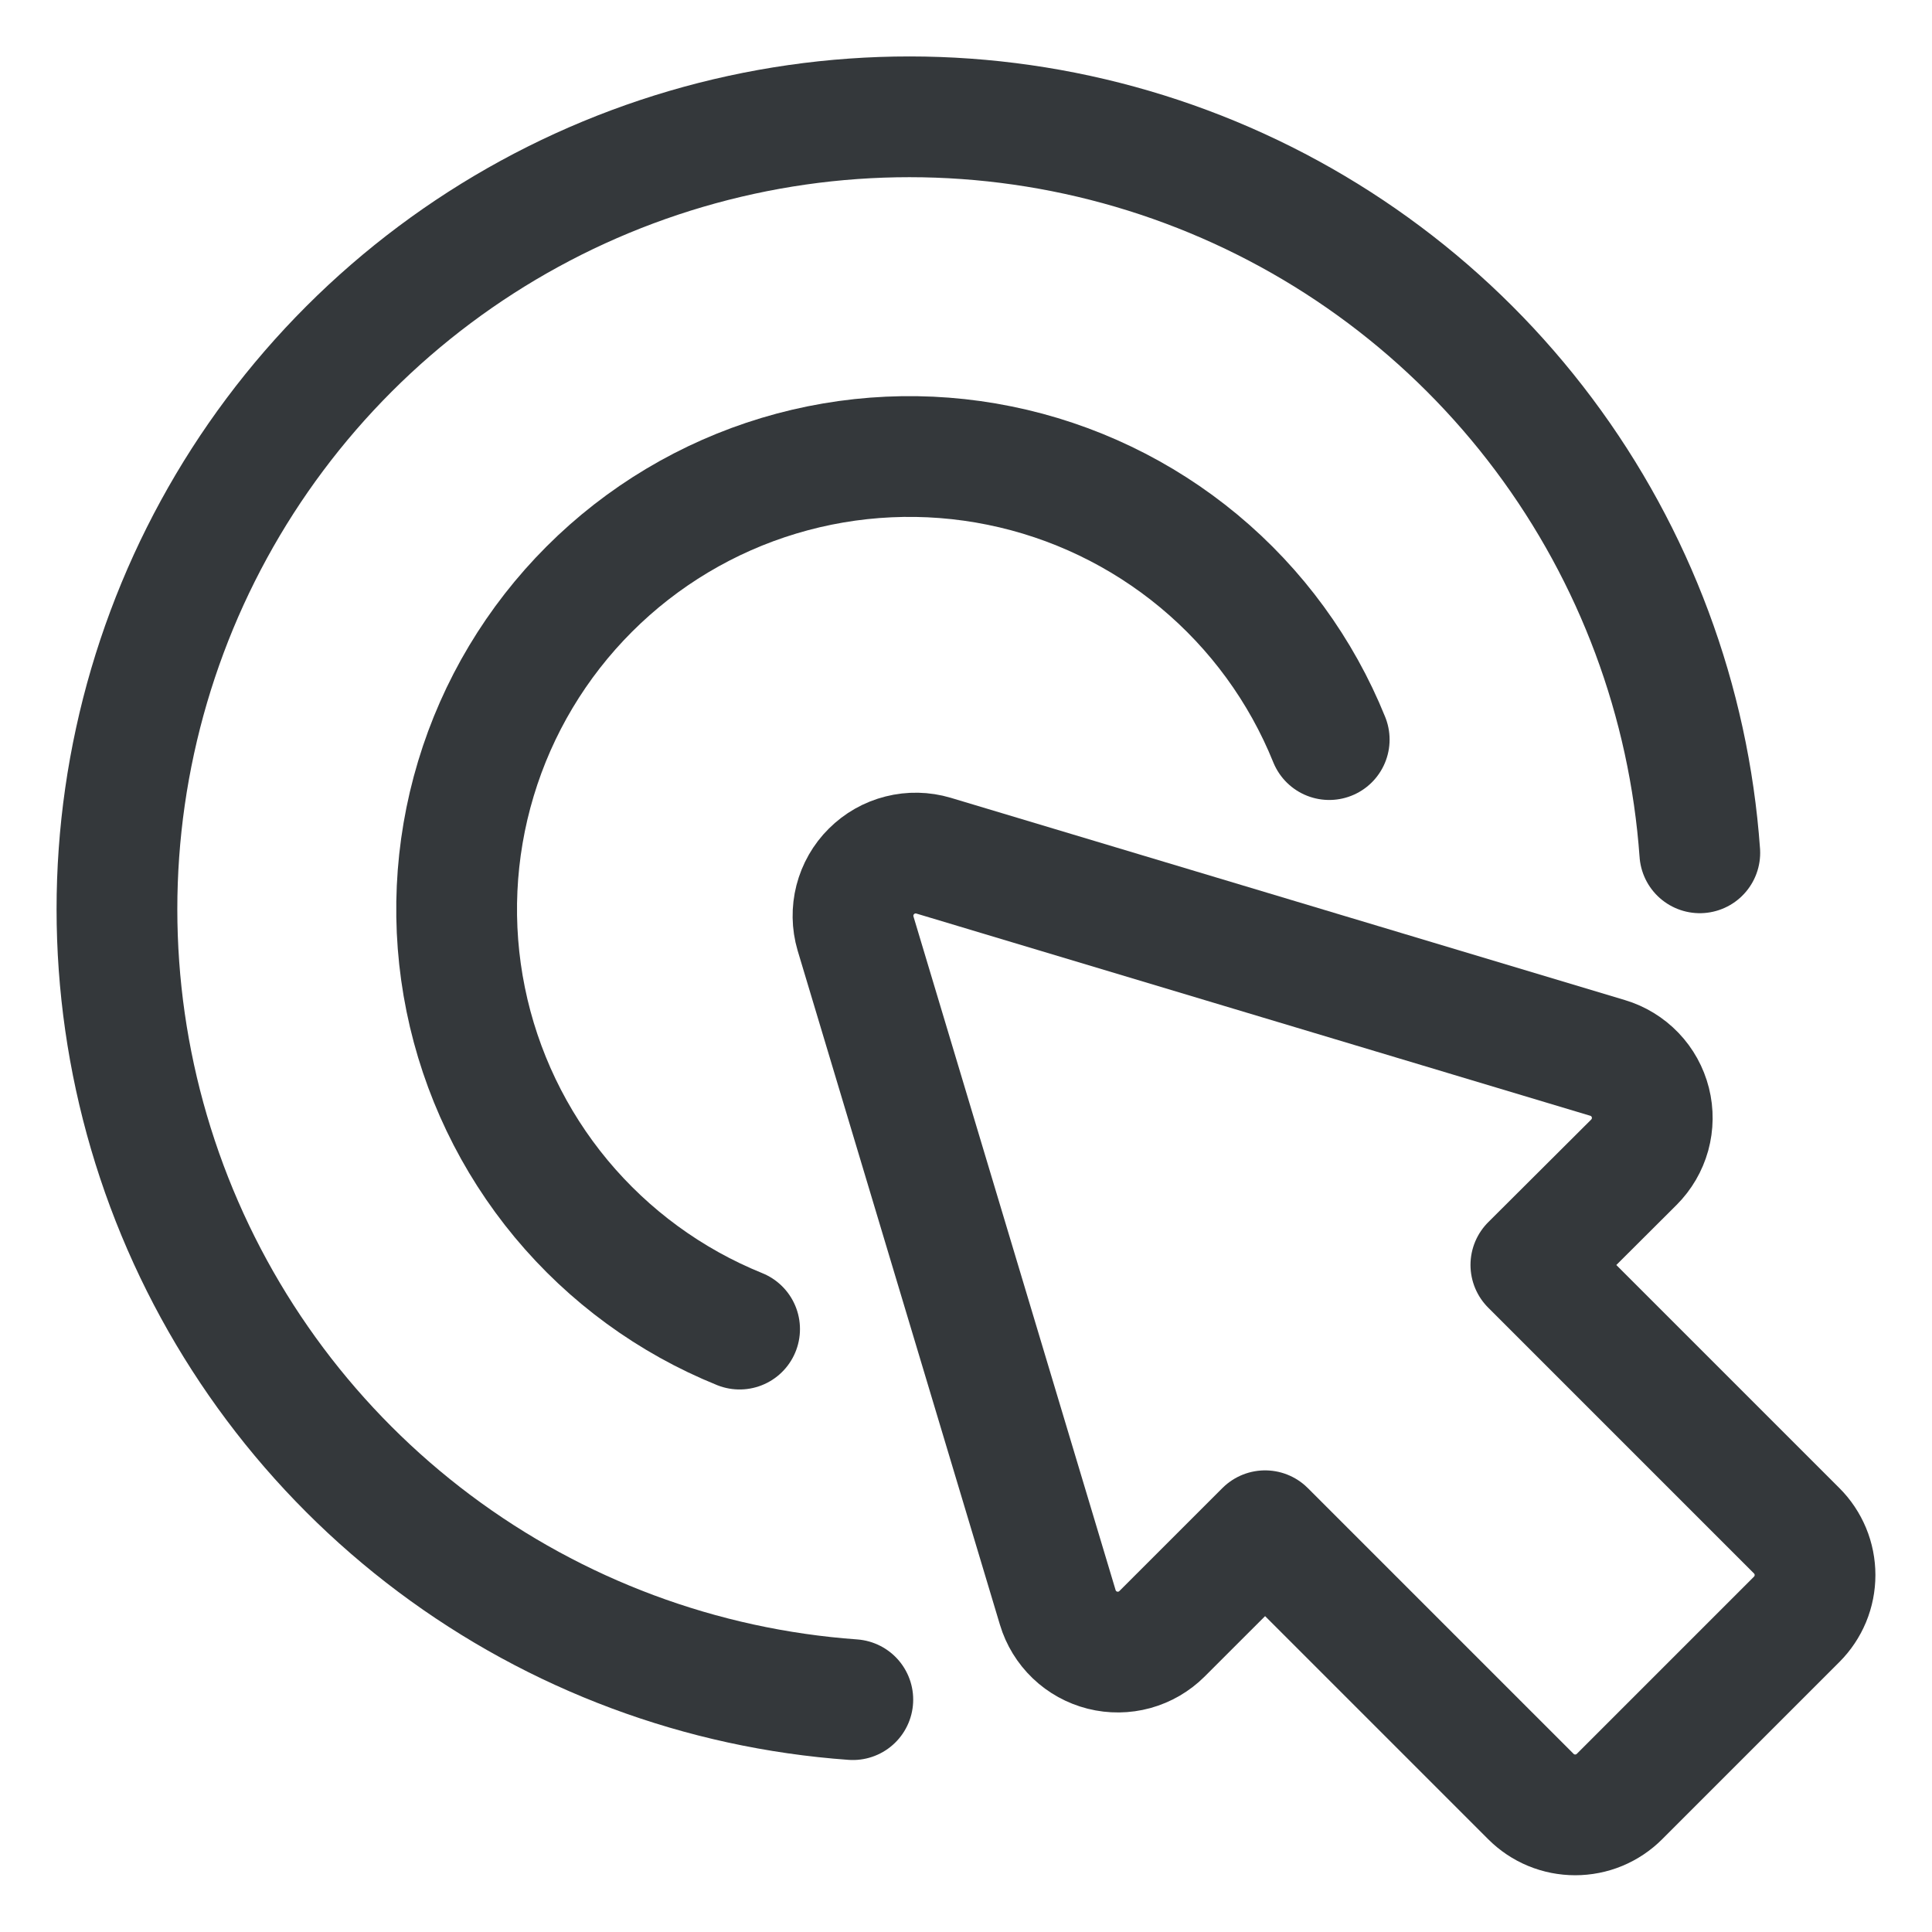
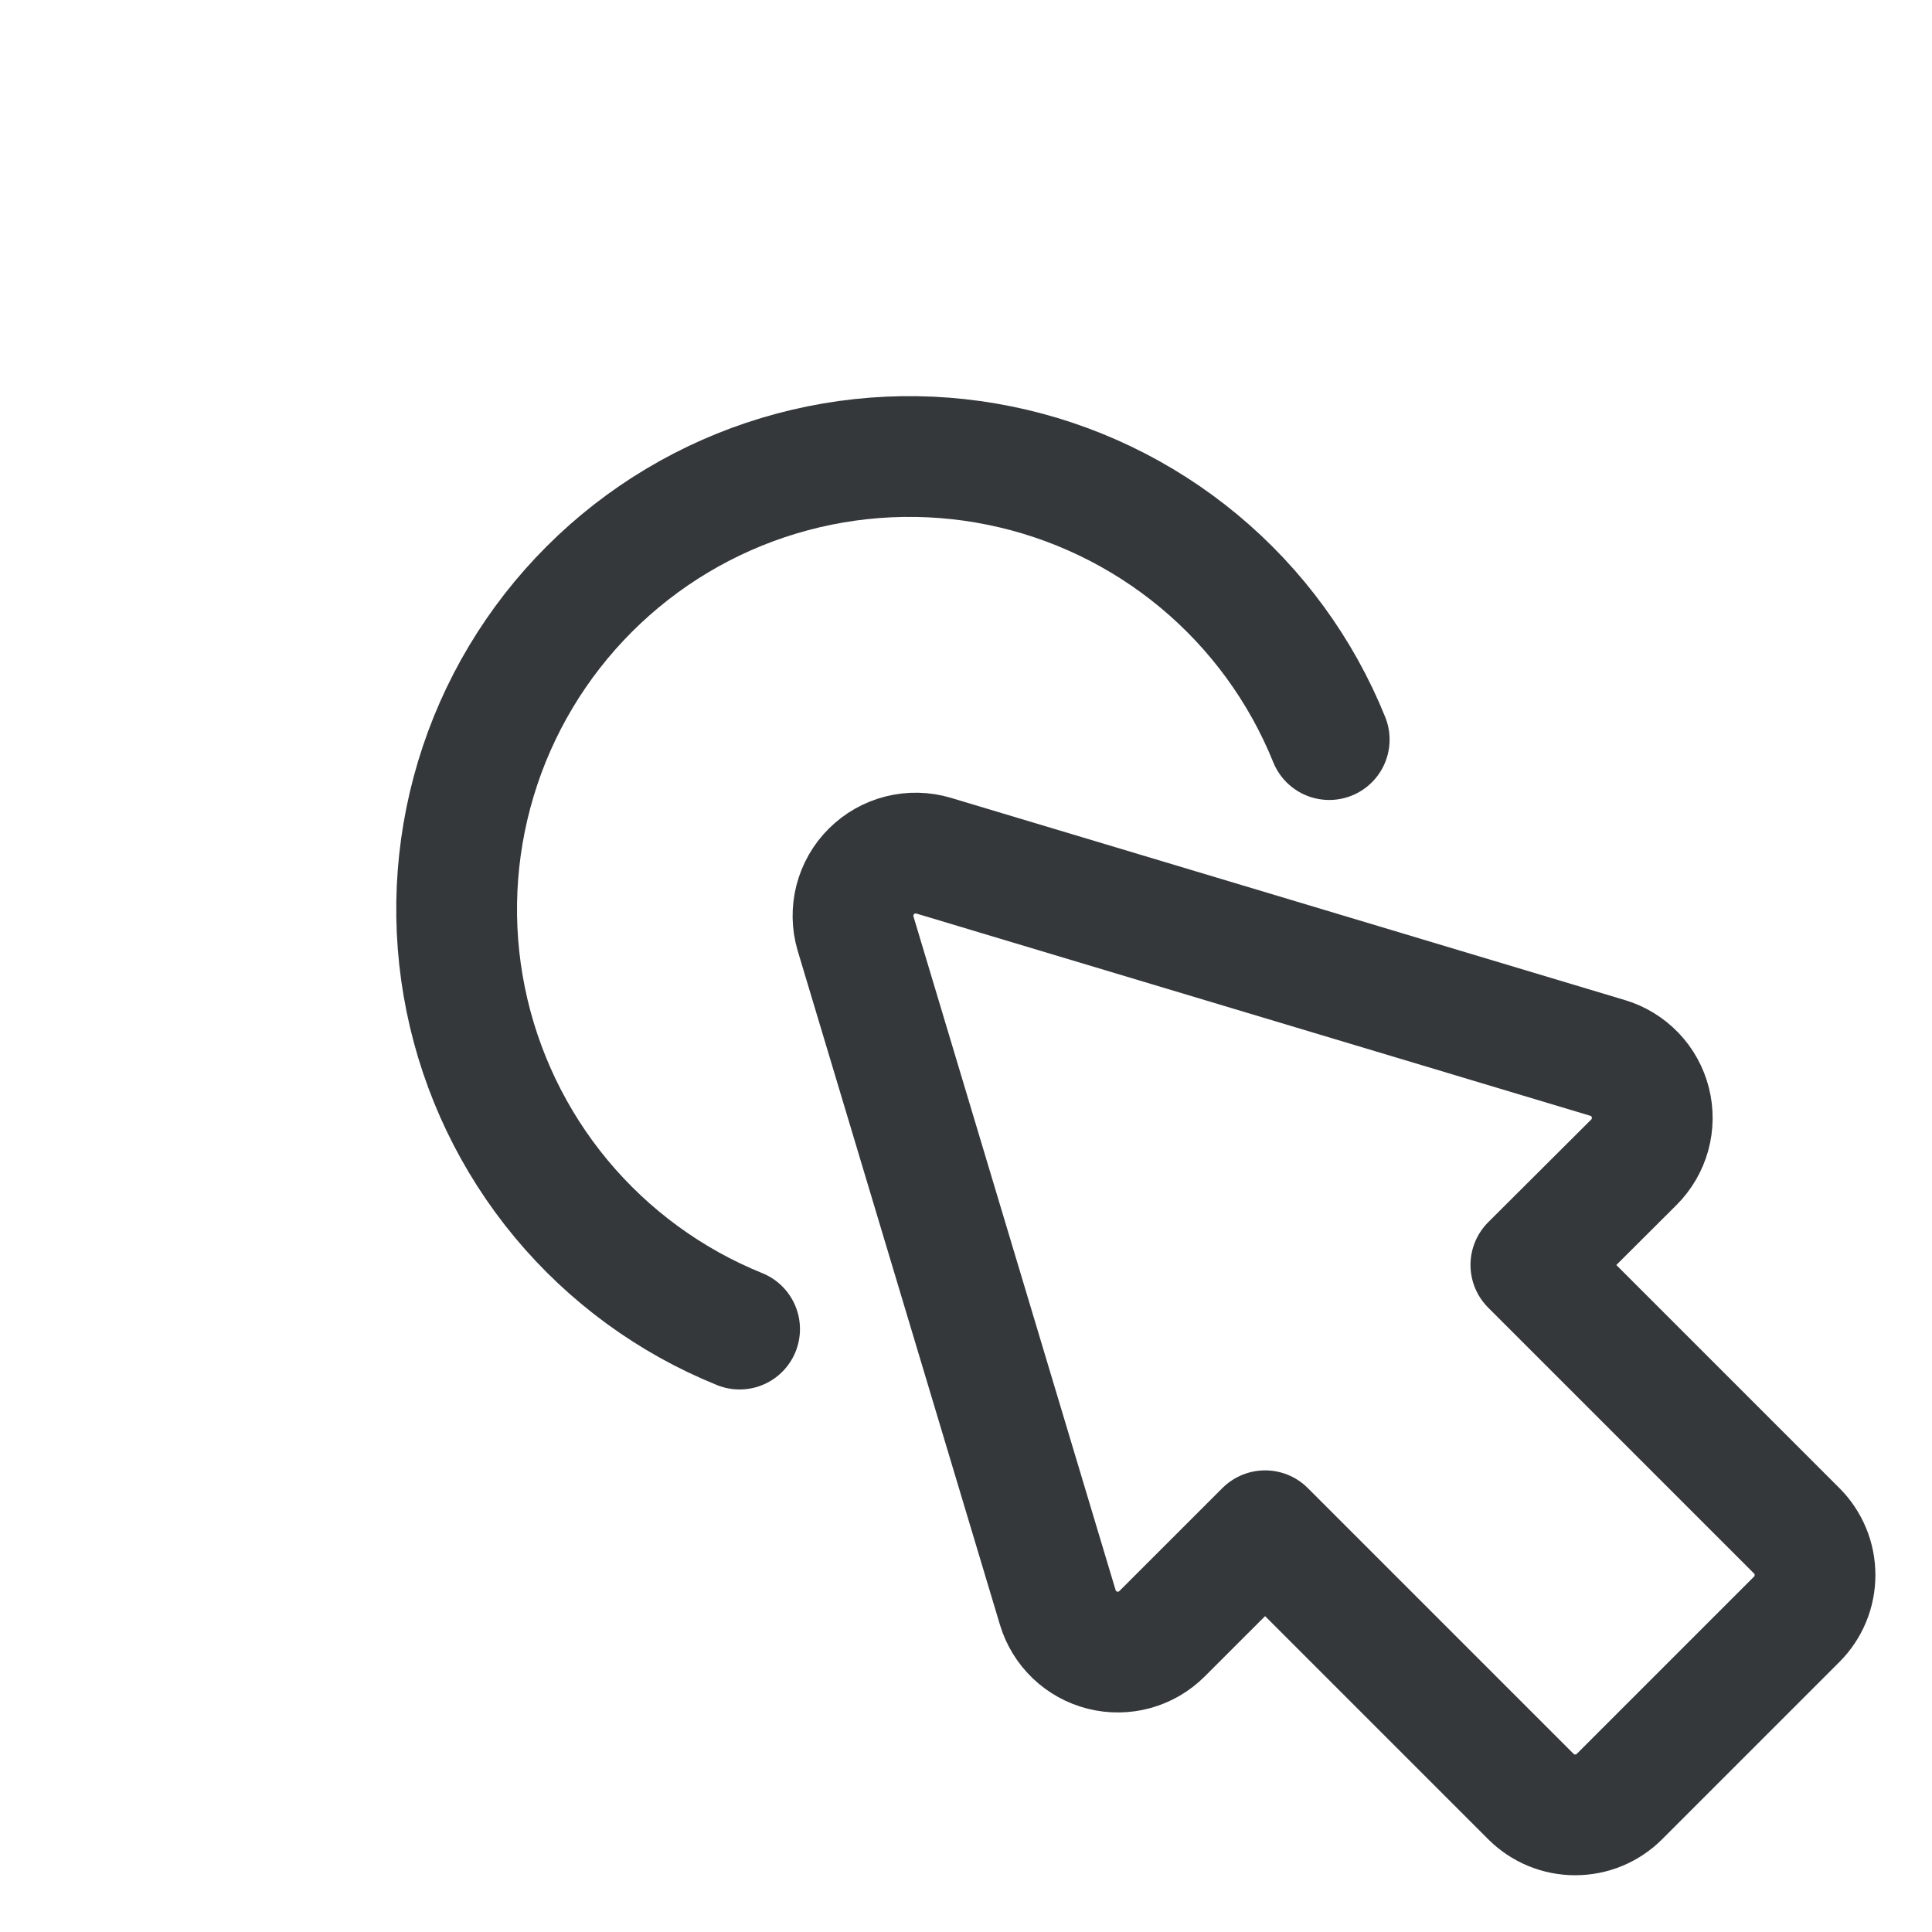
<svg xmlns="http://www.w3.org/2000/svg" width="48" height="48" viewBox="0 0 48 48" fill="none">
  <path d="M21.255 23.19L26.28 39.936C26.357 40.194 26.5 40.427 26.695 40.614C26.889 40.8 27.129 40.932 27.39 40.998C27.651 41.064 27.925 41.061 28.184 40.99C28.444 40.918 28.681 40.78 28.871 40.59L31.431 38.031L38.034 44.634C38.179 44.779 38.35 44.894 38.539 44.972C38.728 45.05 38.931 45.09 39.135 45.09C39.339 45.09 39.542 45.05 39.731 44.972C39.919 44.894 40.091 44.779 40.236 44.634L44.638 40.232C44.783 40.087 44.897 39.916 44.976 39.727C45.054 39.538 45.094 39.336 45.094 39.131C45.094 38.927 45.054 38.724 44.976 38.536C44.897 38.347 44.783 38.175 44.638 38.031L38.034 31.427L40.594 28.875C40.784 28.685 40.922 28.448 40.994 28.189C41.065 27.929 41.069 27.655 41.003 27.394C40.937 27.133 40.805 26.893 40.619 26.699C40.432 26.504 40.199 26.361 39.941 26.284L23.194 21.259C22.925 21.179 22.64 21.173 22.369 21.242C22.097 21.31 21.849 21.451 21.651 21.649C21.452 21.846 21.311 22.094 21.241 22.365C21.172 22.636 21.176 22.921 21.255 23.19Z" stroke="#34383B" stroke-width="3" stroke-linecap="round" stroke-linejoin="round" />
-   <path d="M42.231 21.188C41.962 17.423 40.617 13.815 38.355 10.793C36.094 7.771 33.011 5.463 29.475 4.144C25.939 2.825 22.098 2.55 18.41 3.352C14.722 4.154 11.342 5.999 8.673 8.667C6.004 11.336 4.158 14.715 3.356 18.403C2.553 22.091 2.828 25.932 4.146 29.468C5.465 33.005 7.773 36.087 10.794 38.349C13.815 40.611 17.423 41.957 21.188 42.227" stroke="#34383B" stroke-width="3" stroke-linecap="round" stroke-linejoin="round" />
  <path d="M33.024 18.375C32.328 16.652 31.216 15.129 29.787 13.941C28.358 12.754 26.658 11.938 24.837 11.568C23.016 11.197 21.132 11.284 19.353 11.819C17.574 12.354 15.955 13.322 14.641 14.636C13.327 15.95 12.358 17.568 11.823 19.347C11.287 21.126 11.2 23.011 11.57 24.831C11.94 26.652 12.755 28.353 13.942 29.782C15.13 31.211 16.653 32.324 18.375 33.021" stroke="#34383B" stroke-width="3" stroke-linecap="round" stroke-linejoin="round" />
</svg>